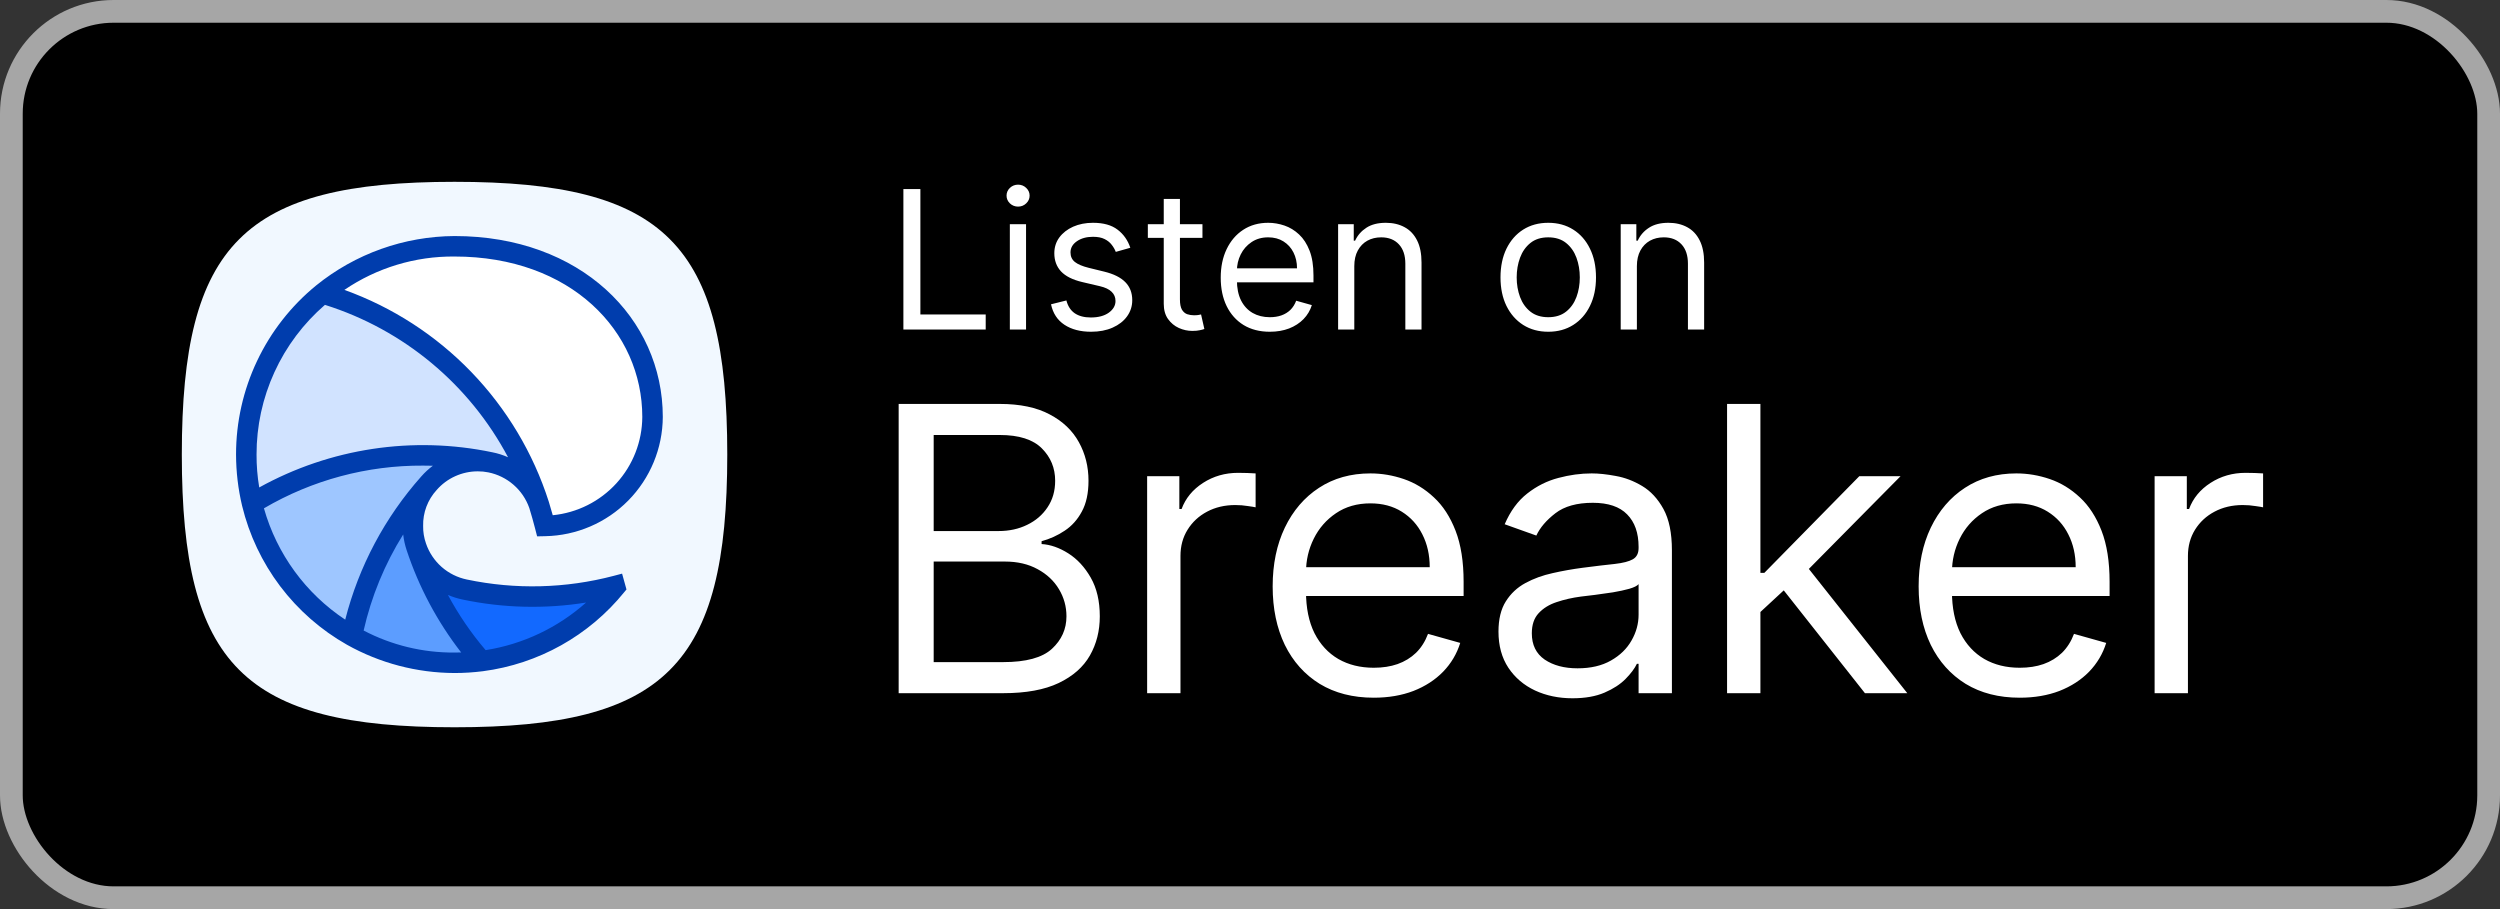
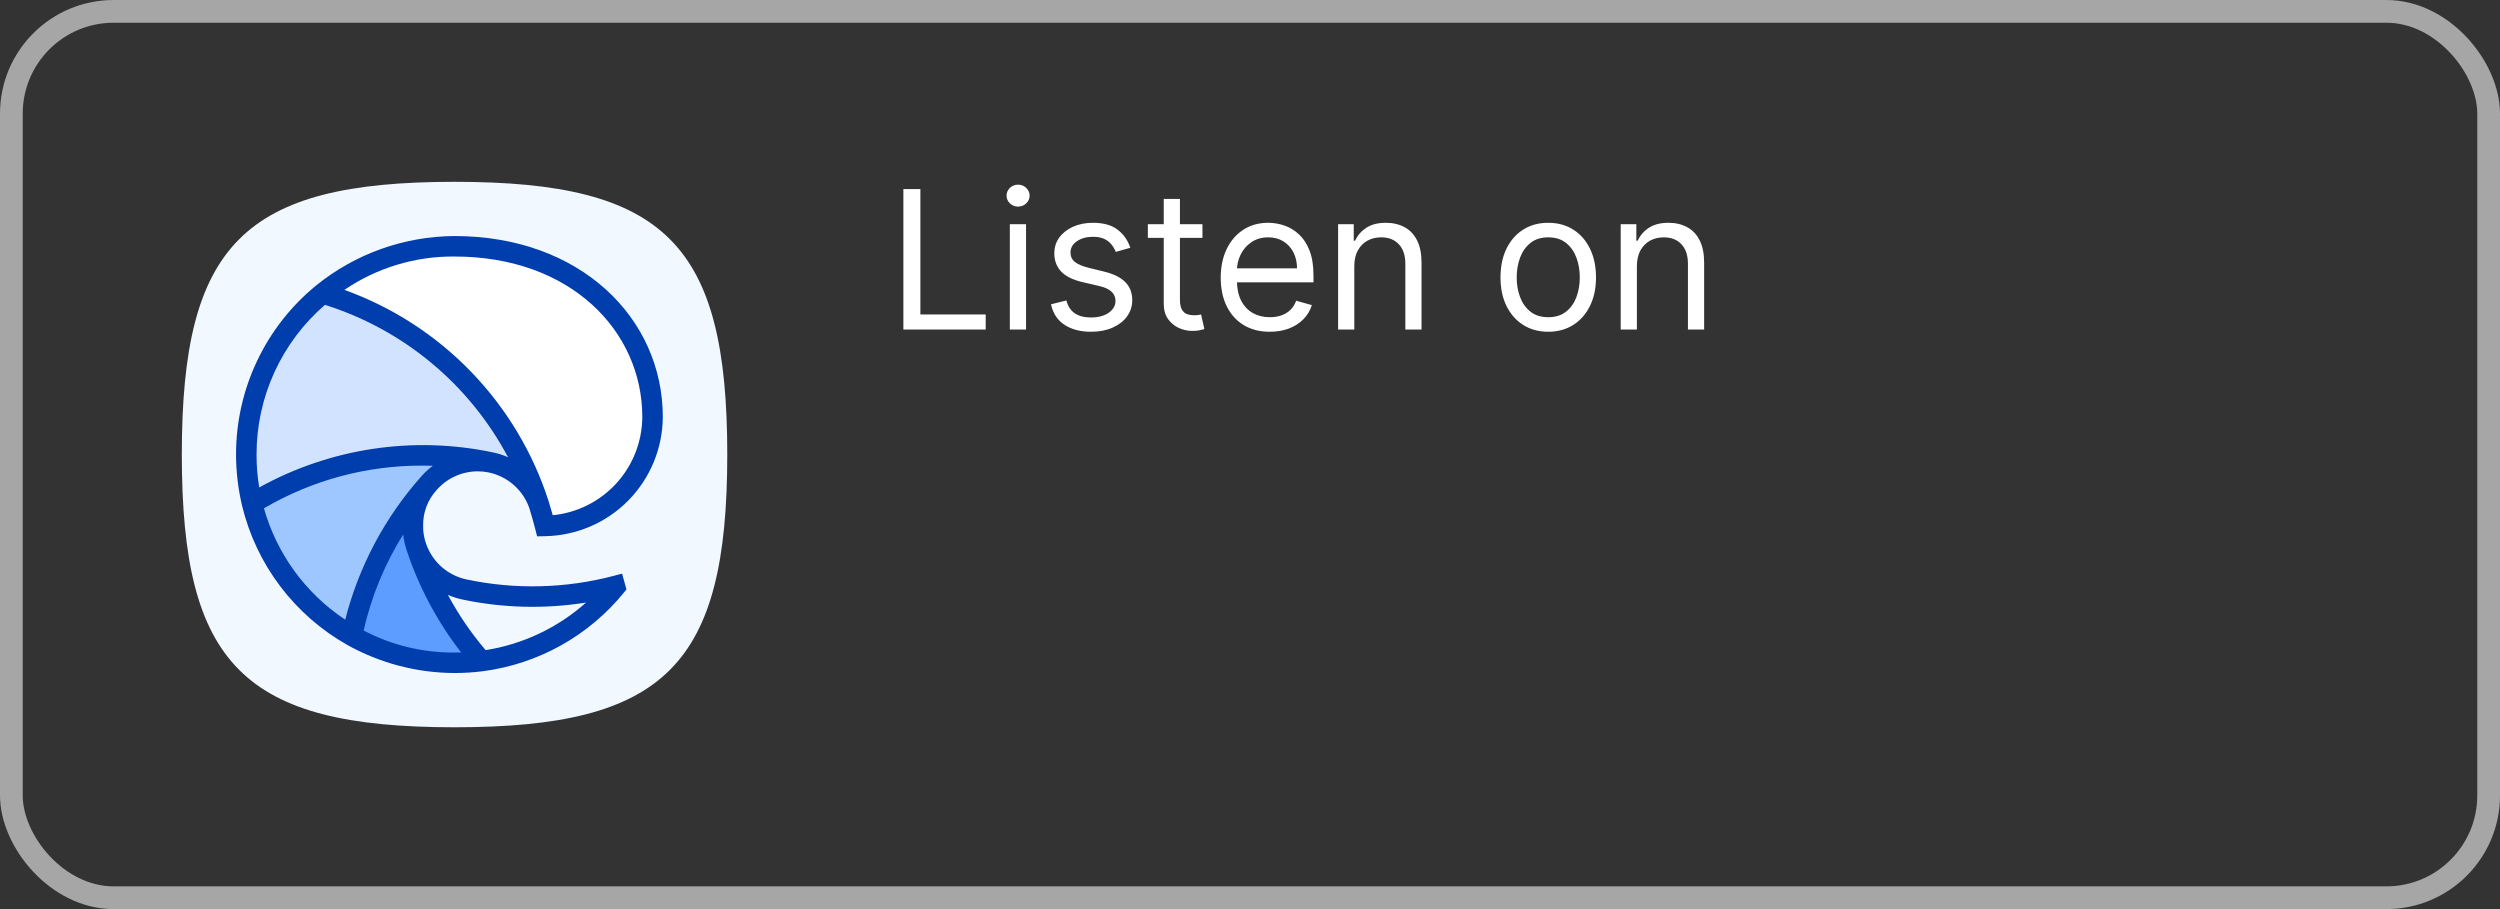
<svg xmlns="http://www.w3.org/2000/svg" width="110" height="40" viewBox="0 0 110 40" fill="none">
  <rect x="0" y="0" width="110" height="40" fill="#333333" stroke="none" />
-   <rect x="0.5" y="0.5" width="109" height="39" rx="4.5" fill="black" />
  <g clip-path="url(#clip0_115_1927)">
    <path d="M10.525 29.475C8.683 27.634 8 24.634 8 20C8 15.366 8.683 12.366 10.525 10.525C12.366 8.683 15.366 8 20 8C24.634 8 27.634 8.683 29.475 10.525C31.317 12.366 32 15.366 32 20C32 24.634 31.317 27.634 29.475 29.475C27.634 31.317 24.634 32 20 32C15.366 32 12.366 31.317 10.525 29.475Z" fill="#F1F8FF" />
-     <path d="M18.316 24.055C18.922 25.909 19.9 27.621 21.188 29.087C23.516 28.783 25.638 27.597 27.116 25.773C24.937 26.346 22.655 26.403 20.45 25.94C19.961 25.839 19.506 25.613 19.132 25.282C18.757 24.951 18.476 24.528 18.316 24.055V24.055Z" fill="#1269FF" />
    <path d="M20 29.163C20.397 29.163 20.794 29.138 21.188 29.087C19.899 27.622 18.922 25.91 18.316 24.055C18.157 23.583 18.125 23.078 18.221 22.59C18.318 22.102 18.54 21.647 18.866 21.271C17.166 23.168 16.001 25.482 15.489 27.977C16.864 28.757 18.419 29.165 20 29.163V29.163Z" fill="#5C9DFF" />
    <path d="M11.091 22.153C11.387 23.373 11.93 24.519 12.686 25.521C13.443 26.523 14.397 27.359 15.489 27.977C16.001 25.479 17.169 23.162 18.872 21.264C19.203 20.887 19.627 20.603 20.101 20.442C20.576 20.28 21.085 20.246 21.577 20.343C17.979 19.589 14.228 20.236 11.091 22.153V22.153Z" fill="#9EC6FF" />
    <path d="M21.577 20.343C17.979 19.589 14.228 20.236 11.091 22.153C10.688 20.476 10.765 18.72 11.314 17.085C11.863 15.45 12.862 14.003 14.195 12.91C16.411 13.584 18.432 14.781 20.089 16.399C21.746 18.017 22.99 20.01 23.716 22.209C23.73 22.248 23.743 22.288 23.755 22.328C23.742 22.288 23.729 22.248 23.716 22.209C23.552 21.739 23.269 21.32 22.894 20.992C22.519 20.665 22.065 20.441 21.577 20.343V20.343Z" fill="#D1E3FF" />
    <path d="M28.711 18.347C28.711 14.292 25.333 10.837 20 10.837C17.883 10.834 15.83 11.567 14.194 12.91C16.431 13.59 18.469 14.802 20.134 16.442C21.799 18.082 23.041 20.102 23.755 22.328C23.838 22.591 23.915 22.872 23.984 23.142C25.241 23.117 26.44 22.602 27.323 21.706C28.206 20.811 28.704 19.605 28.711 18.347Z" fill="white" />
    <path fill-rule="evenodd" clip-rule="evenodd" d="M23.544 23.253C23.477 22.99 23.37 22.608 23.289 22.352C23.15 21.957 22.912 21.605 22.596 21.331C22.281 21.056 21.899 20.868 21.49 20.785C21.335 20.753 21.178 20.738 21.021 20.739C20.678 20.739 20.34 20.812 20.027 20.954C19.715 21.095 19.437 21.302 19.212 21.561C18.817 21.991 18.604 22.558 18.618 23.143C18.614 23.404 18.656 23.664 18.743 23.911C18.878 24.31 19.116 24.666 19.431 24.945C19.747 25.223 20.13 25.414 20.543 25.499C22.679 25.948 24.89 25.893 27.001 25.338L27.372 25.24L27.565 25.936L27.465 26.057C25.915 27.971 23.688 29.215 21.246 29.534C20.833 29.586 20.417 29.613 20 29.613C18.342 29.607 16.713 29.179 15.267 28.369C14.121 27.72 13.12 26.843 12.326 25.792C11.533 24.741 10.963 23.538 10.653 22.258C10.477 21.518 10.388 20.76 10.386 20C10.385 18.576 10.7 17.17 11.31 15.884C11.919 14.597 12.807 13.462 13.909 12.561C15.633 11.165 17.782 10.398 20 10.386C25.538 10.386 29.163 14.002 29.163 18.347C29.156 19.723 28.611 21.042 27.644 22.023C26.678 23.003 25.366 23.566 23.99 23.592L23.633 23.6L23.544 23.253ZM24.146 22.073C23.461 19.934 22.294 17.982 20.735 16.366C19.176 14.75 17.266 13.515 15.153 12.755C16.581 11.783 18.273 11.271 20 11.287C25.126 11.287 28.261 14.581 28.261 18.347C28.255 19.427 27.849 20.467 27.122 21.265C26.394 22.063 25.396 22.564 24.321 22.67C24.263 22.461 24.199 22.24 24.146 22.073ZM11.288 20C11.286 18.75 11.554 17.515 12.074 16.378C12.593 15.242 13.351 14.231 14.297 13.414C17.759 14.504 20.653 16.912 22.354 20.119C22.134 20.021 21.903 19.948 21.666 19.901C18.172 19.169 14.53 19.719 11.406 21.448C11.326 20.97 11.286 20.485 11.288 20V20ZM19.046 20.493C18.86 20.632 18.688 20.79 18.535 20.965C16.932 22.768 15.785 24.928 15.19 27.265C13.45 26.113 12.181 24.374 11.613 22.366C13.736 21.122 16.155 20.473 18.616 20.487C18.761 20.487 18.904 20.489 19.046 20.493ZM20 28.712C18.607 28.723 17.234 28.39 16 27.743C16.339 26.247 16.927 24.817 17.74 23.516C17.766 23.747 17.816 23.974 17.888 24.195C18.426 25.825 19.239 27.352 20.291 28.708C20.195 28.711 20.098 28.712 20 28.712ZM21.368 28.606C20.729 27.857 20.173 27.043 19.708 26.176C19.917 26.267 20.136 26.335 20.359 26.381C22.145 26.757 23.985 26.801 25.788 26.512C24.546 27.619 23.011 28.346 21.368 28.606Z" fill="#003DAD" />
  </g>
  <path d="M39.749 14.5V8.318H40.497V13.836H43.371V14.5H39.749ZM44.433 14.5V9.864H45.146V14.5H44.433ZM44.795 9.091C44.657 9.091 44.537 9.044 44.436 8.949C44.338 8.854 44.288 8.741 44.288 8.608C44.288 8.475 44.338 8.361 44.436 8.267C44.537 8.172 44.657 8.125 44.795 8.125C44.934 8.125 45.053 8.172 45.152 8.267C45.252 8.361 45.303 8.475 45.303 8.608C45.303 8.741 45.252 8.854 45.152 8.949C45.053 9.044 44.934 9.091 44.795 9.091ZM49.734 10.902L49.094 11.083C49.054 10.976 48.995 10.873 48.916 10.772C48.84 10.67 48.735 10.585 48.602 10.519C48.47 10.452 48.3 10.419 48.092 10.419C47.809 10.419 47.572 10.484 47.383 10.615C47.196 10.744 47.102 10.908 47.102 11.107C47.102 11.284 47.167 11.424 47.295 11.527C47.424 11.629 47.626 11.715 47.899 11.783L48.587 11.952C49.002 12.053 49.311 12.207 49.514 12.414C49.717 12.62 49.819 12.884 49.819 13.208C49.819 13.474 49.742 13.711 49.59 13.921C49.439 14.13 49.227 14.295 48.956 14.415C48.684 14.536 48.368 14.597 48.008 14.597C47.535 14.597 47.144 14.494 46.834 14.289C46.524 14.084 46.328 13.784 46.245 13.389L46.921 13.22C46.986 13.47 47.107 13.657 47.286 13.782C47.468 13.906 47.704 13.969 47.996 13.969C48.328 13.969 48.591 13.898 48.787 13.758C48.984 13.615 49.082 13.444 49.082 13.244C49.082 13.083 49.026 12.948 48.913 12.84C48.801 12.729 48.628 12.647 48.394 12.592L47.621 12.411C47.197 12.311 46.885 12.155 46.686 11.943C46.489 11.73 46.39 11.463 46.39 11.143C46.39 10.882 46.463 10.65 46.61 10.449C46.759 10.248 46.962 10.09 47.217 9.975C47.475 9.861 47.766 9.803 48.092 9.803C48.551 9.803 48.911 9.904 49.173 10.105C49.437 10.306 49.624 10.572 49.734 10.902ZM52.908 9.864V10.467H50.505V9.864H52.908ZM51.205 8.753H51.917V13.172C51.917 13.373 51.947 13.524 52.005 13.625C52.065 13.723 52.142 13.79 52.234 13.824C52.329 13.856 52.429 13.872 52.533 13.872C52.612 13.872 52.676 13.868 52.727 13.86C52.777 13.85 52.817 13.842 52.847 13.836L52.992 14.476C52.944 14.494 52.876 14.512 52.79 14.53C52.703 14.55 52.594 14.56 52.461 14.56C52.26 14.56 52.062 14.517 51.869 14.431C51.678 14.344 51.519 14.212 51.392 14.035C51.267 13.858 51.205 13.635 51.205 13.365V8.753ZM55.873 14.597C55.426 14.597 55.041 14.498 54.717 14.301C54.395 14.102 54.147 13.824 53.972 13.468C53.798 13.11 53.712 12.693 53.712 12.218C53.712 11.743 53.798 11.325 53.972 10.962C54.147 10.598 54.39 10.314 54.702 10.111C55.016 9.906 55.382 9.803 55.801 9.803C56.042 9.803 56.281 9.844 56.516 9.924C56.752 10.005 56.966 10.135 57.159 10.316C57.352 10.495 57.506 10.733 57.621 11.029C57.736 11.325 57.793 11.689 57.793 12.121V12.423H54.219V11.807H57.069C57.069 11.546 57.016 11.312 56.912 11.107C56.809 10.902 56.662 10.74 56.471 10.621C56.282 10.502 56.058 10.443 55.801 10.443C55.517 10.443 55.272 10.514 55.064 10.655C54.859 10.793 54.701 10.974 54.59 11.198C54.48 11.421 54.424 11.661 54.424 11.916V12.327C54.424 12.677 54.485 12.974 54.605 13.217C54.728 13.459 54.898 13.643 55.116 13.77C55.333 13.894 55.586 13.957 55.873 13.957C56.06 13.957 56.229 13.931 56.38 13.878C56.533 13.824 56.665 13.743 56.776 13.637C56.886 13.528 56.972 13.393 57.032 13.232L57.721 13.425C57.648 13.659 57.526 13.864 57.355 14.041C57.184 14.216 56.973 14.353 56.721 14.452C56.47 14.548 56.187 14.597 55.873 14.597ZM59.589 11.711V14.5H58.877V9.864H59.565V10.588H59.625C59.734 10.353 59.899 10.164 60.12 10.021C60.342 9.876 60.627 9.803 60.977 9.803C61.291 9.803 61.566 9.868 61.801 9.996C62.037 10.123 62.22 10.316 62.351 10.576C62.482 10.834 62.547 11.16 62.547 11.554V14.5H61.835V11.602C61.835 11.238 61.74 10.954 61.551 10.751C61.362 10.546 61.102 10.443 60.772 10.443C60.545 10.443 60.342 10.492 60.163 10.591C59.985 10.69 59.846 10.834 59.743 11.023C59.64 11.212 59.589 11.441 59.589 11.711ZM68.123 14.597C67.704 14.597 67.337 14.497 67.021 14.298C66.707 14.098 66.462 13.82 66.285 13.462C66.11 13.104 66.022 12.685 66.022 12.206C66.022 11.723 66.11 11.301 66.285 10.941C66.462 10.581 66.707 10.301 67.021 10.102C67.337 9.903 67.704 9.803 68.123 9.803C68.541 9.803 68.908 9.903 69.222 10.102C69.538 10.301 69.783 10.581 69.958 10.941C70.135 11.301 70.224 11.723 70.224 12.206C70.224 12.685 70.135 13.104 69.958 13.462C69.783 13.82 69.538 14.098 69.222 14.298C68.908 14.497 68.541 14.597 68.123 14.597ZM68.123 13.957C68.441 13.957 68.703 13.875 68.908 13.712C69.113 13.549 69.265 13.335 69.364 13.069C69.462 12.804 69.511 12.516 69.511 12.206C69.511 11.896 69.462 11.607 69.364 11.34C69.265 11.072 69.113 10.856 68.908 10.691C68.703 10.526 68.441 10.443 68.123 10.443C67.805 10.443 67.543 10.526 67.338 10.691C67.133 10.856 66.981 11.072 66.882 11.34C66.784 11.607 66.734 11.896 66.734 12.206C66.734 12.516 66.784 12.804 66.882 13.069C66.981 13.335 67.133 13.549 67.338 13.712C67.543 13.875 67.805 13.957 68.123 13.957ZM72.023 11.711V14.5H71.311V9.864H71.999V10.588H72.06C72.168 10.353 72.333 10.164 72.555 10.021C72.776 9.876 73.062 9.803 73.412 9.803C73.726 9.803 74.001 9.868 74.236 9.996C74.472 10.123 74.655 10.316 74.785 10.576C74.916 10.834 74.982 11.16 74.982 11.554V14.5H74.269V11.602C74.269 11.238 74.175 10.954 73.986 10.751C73.796 10.546 73.537 10.443 73.207 10.443C72.979 10.443 72.776 10.492 72.597 10.591C72.42 10.69 72.28 10.834 72.177 11.023C72.075 11.212 72.023 11.441 72.023 11.711Z" fill="white" />
-   <path d="M39.541 30.5V17.773H43.991C44.877 17.773 45.609 17.926 46.184 18.233C46.76 18.535 47.189 18.943 47.471 19.457C47.753 19.966 47.894 20.532 47.894 21.153C47.894 21.7 47.796 22.152 47.601 22.508C47.411 22.864 47.158 23.146 46.843 23.353C46.532 23.561 46.195 23.714 45.83 23.813V23.938C46.22 23.962 46.611 24.099 47.005 24.348C47.398 24.596 47.728 24.953 47.993 25.416C48.258 25.881 48.391 26.448 48.391 27.119C48.391 27.757 48.246 28.331 47.956 28.841C47.666 29.35 47.208 29.754 46.582 30.053C45.957 30.351 45.142 30.5 44.14 30.5H39.541ZM41.082 29.133H44.14C45.147 29.133 45.861 28.938 46.284 28.549C46.711 28.155 46.924 27.679 46.924 27.119C46.924 26.688 46.814 26.291 46.595 25.926C46.375 25.557 46.062 25.263 45.656 25.044C45.25 24.82 44.77 24.708 44.215 24.708H41.082V29.133ZM41.082 23.366H43.941C44.405 23.366 44.824 23.275 45.196 23.092C45.573 22.91 45.872 22.653 46.091 22.322C46.315 21.99 46.427 21.601 46.427 21.153C46.427 20.594 46.232 20.12 45.843 19.73C45.453 19.337 44.836 19.14 43.991 19.14H41.082V23.366ZM50.474 30.5V20.954H51.891V22.396H51.99C52.164 21.924 52.479 21.541 52.935 21.247C53.391 20.953 53.905 20.805 54.476 20.805C54.584 20.805 54.719 20.808 54.88 20.812C55.042 20.816 55.164 20.822 55.247 20.83V22.322C55.197 22.309 55.083 22.291 54.905 22.266C54.731 22.237 54.547 22.222 54.352 22.222C53.888 22.222 53.474 22.32 53.109 22.514C52.749 22.705 52.463 22.97 52.252 23.31C52.044 23.645 51.941 24.029 51.941 24.459V30.5H50.474ZM60.447 30.699C59.527 30.699 58.734 30.496 58.067 30.09C57.404 29.68 56.892 29.108 56.532 28.375C56.176 27.637 55.997 26.78 55.997 25.802C55.997 24.824 56.176 23.962 56.532 23.217C56.892 22.467 57.394 21.883 58.036 21.464C58.682 21.041 59.436 20.83 60.298 20.83C60.795 20.83 61.286 20.913 61.771 21.079C62.255 21.245 62.697 21.514 63.094 21.887C63.492 22.255 63.809 22.744 64.045 23.353C64.281 23.962 64.399 24.712 64.399 25.603V26.224H57.041V24.957H62.908C62.908 24.418 62.8 23.938 62.585 23.515C62.373 23.092 62.071 22.759 61.678 22.514C61.288 22.27 60.828 22.148 60.298 22.148C59.714 22.148 59.208 22.293 58.782 22.583C58.359 22.869 58.034 23.241 57.806 23.701C57.578 24.161 57.464 24.654 57.464 25.18V26.026C57.464 26.746 57.588 27.358 57.837 27.859C58.09 28.356 58.44 28.735 58.887 28.996C59.335 29.253 59.855 29.381 60.447 29.381C60.832 29.381 61.18 29.328 61.491 29.22C61.806 29.108 62.077 28.942 62.305 28.723C62.533 28.499 62.709 28.221 62.833 27.89L64.25 28.288C64.101 28.768 63.85 29.191 63.498 29.555C63.146 29.916 62.711 30.198 62.193 30.401C61.675 30.599 61.093 30.699 60.447 30.699ZM69.189 30.724C68.585 30.724 68.035 30.61 67.543 30.382C67.049 30.15 66.658 29.816 66.368 29.381C66.078 28.942 65.933 28.412 65.933 27.791C65.933 27.244 66.041 26.8 66.256 26.461C66.472 26.117 66.76 25.847 67.12 25.653C67.48 25.458 67.878 25.313 68.313 25.218C68.752 25.118 69.194 25.04 69.637 24.982C70.217 24.907 70.687 24.851 71.047 24.814C71.412 24.772 71.677 24.704 71.843 24.609C72.013 24.513 72.098 24.348 72.098 24.111V24.062C72.098 23.449 71.93 22.972 71.594 22.633C71.263 22.293 70.76 22.123 70.084 22.123C69.384 22.123 68.835 22.276 68.437 22.583C68.04 22.889 67.76 23.217 67.599 23.565L66.206 23.067C66.455 22.488 66.786 22.036 67.201 21.713C67.619 21.385 68.075 21.158 68.568 21.029C69.065 20.896 69.554 20.83 70.034 20.83C70.341 20.83 70.693 20.867 71.091 20.942C71.493 21.012 71.88 21.16 72.253 21.383C72.63 21.607 72.943 21.945 73.192 22.396C73.44 22.848 73.564 23.453 73.564 24.211V30.5H72.098V29.207H72.023C71.924 29.415 71.758 29.636 71.526 29.872C71.294 30.108 70.985 30.309 70.6 30.475C70.215 30.641 69.745 30.724 69.189 30.724ZM69.413 29.406C69.993 29.406 70.482 29.292 70.88 29.064C71.282 28.837 71.584 28.542 71.787 28.182C71.994 27.822 72.098 27.442 72.098 27.045V25.702C72.036 25.777 71.899 25.845 71.688 25.907C71.48 25.965 71.24 26.017 70.967 26.063C70.697 26.104 70.434 26.142 70.177 26.175C69.925 26.204 69.72 26.229 69.562 26.249C69.181 26.299 68.825 26.38 68.493 26.492C68.166 26.599 67.901 26.763 67.698 26.983C67.499 27.198 67.4 27.492 67.4 27.865C67.4 28.375 67.588 28.76 67.965 29.021C68.346 29.278 68.829 29.406 69.413 29.406ZM77.358 27.02L77.334 25.205H77.632L81.808 20.954H83.623L79.173 25.454H79.049L77.358 27.02ZM75.991 30.5V17.773H77.458V30.5H75.991ZM82.057 30.5L78.328 25.777L79.372 24.758L83.921 30.5H82.057ZM88.869 30.699C87.95 30.699 87.156 30.496 86.489 30.09C85.826 29.68 85.315 29.108 84.954 28.375C84.598 27.637 84.42 26.78 84.42 25.802C84.42 24.824 84.598 23.962 84.954 23.217C85.315 22.467 85.816 21.883 86.458 21.464C87.104 21.041 87.859 20.83 88.72 20.83C89.217 20.83 89.708 20.913 90.193 21.079C90.678 21.245 91.119 21.514 91.517 21.887C91.915 22.255 92.231 22.744 92.468 23.353C92.704 23.962 92.822 24.712 92.822 25.603V26.224H85.464V24.957H91.33C91.33 24.418 91.223 23.938 91.007 23.515C90.796 23.092 90.493 22.759 90.1 22.514C89.71 22.27 89.251 22.148 88.72 22.148C88.136 22.148 87.631 22.293 87.204 22.583C86.781 22.869 86.456 23.241 86.228 23.701C86 24.161 85.886 24.654 85.886 25.18V26.026C85.886 26.746 86.011 27.358 86.259 27.859C86.512 28.356 86.862 28.735 87.309 28.996C87.757 29.253 88.277 29.381 88.869 29.381C89.255 29.381 89.603 29.328 89.913 29.22C90.228 29.108 90.5 28.942 90.728 28.723C90.955 28.499 91.131 28.221 91.256 27.89L92.673 28.288C92.523 28.768 92.273 29.191 91.921 29.555C91.569 29.916 91.133 30.198 90.616 30.401C90.098 30.599 89.516 30.699 88.869 30.699ZM94.803 30.5V20.954H96.22V22.396H96.319C96.493 21.924 96.808 21.541 97.264 21.247C97.719 20.953 98.233 20.805 98.805 20.805C98.913 20.805 99.047 20.808 99.209 20.812C99.37 20.816 99.493 20.822 99.576 20.83V22.322C99.526 22.309 99.412 22.291 99.234 22.266C99.06 22.237 98.875 22.222 98.681 22.222C98.217 22.222 97.802 22.32 97.438 22.514C97.077 22.705 96.791 22.97 96.58 23.31C96.373 23.645 96.269 24.029 96.269 24.459V30.5H94.803Z" fill="white" />
  <rect x="0.5" y="0.5" width="109" height="39" rx="4.5" stroke="#A6A6A6" />
  <defs>
    <clipPath id="clip0_115_1927">
      <rect width="24" height="24" fill="white" transform="translate(8 8)" />
    </clipPath>
  </defs>
</svg>